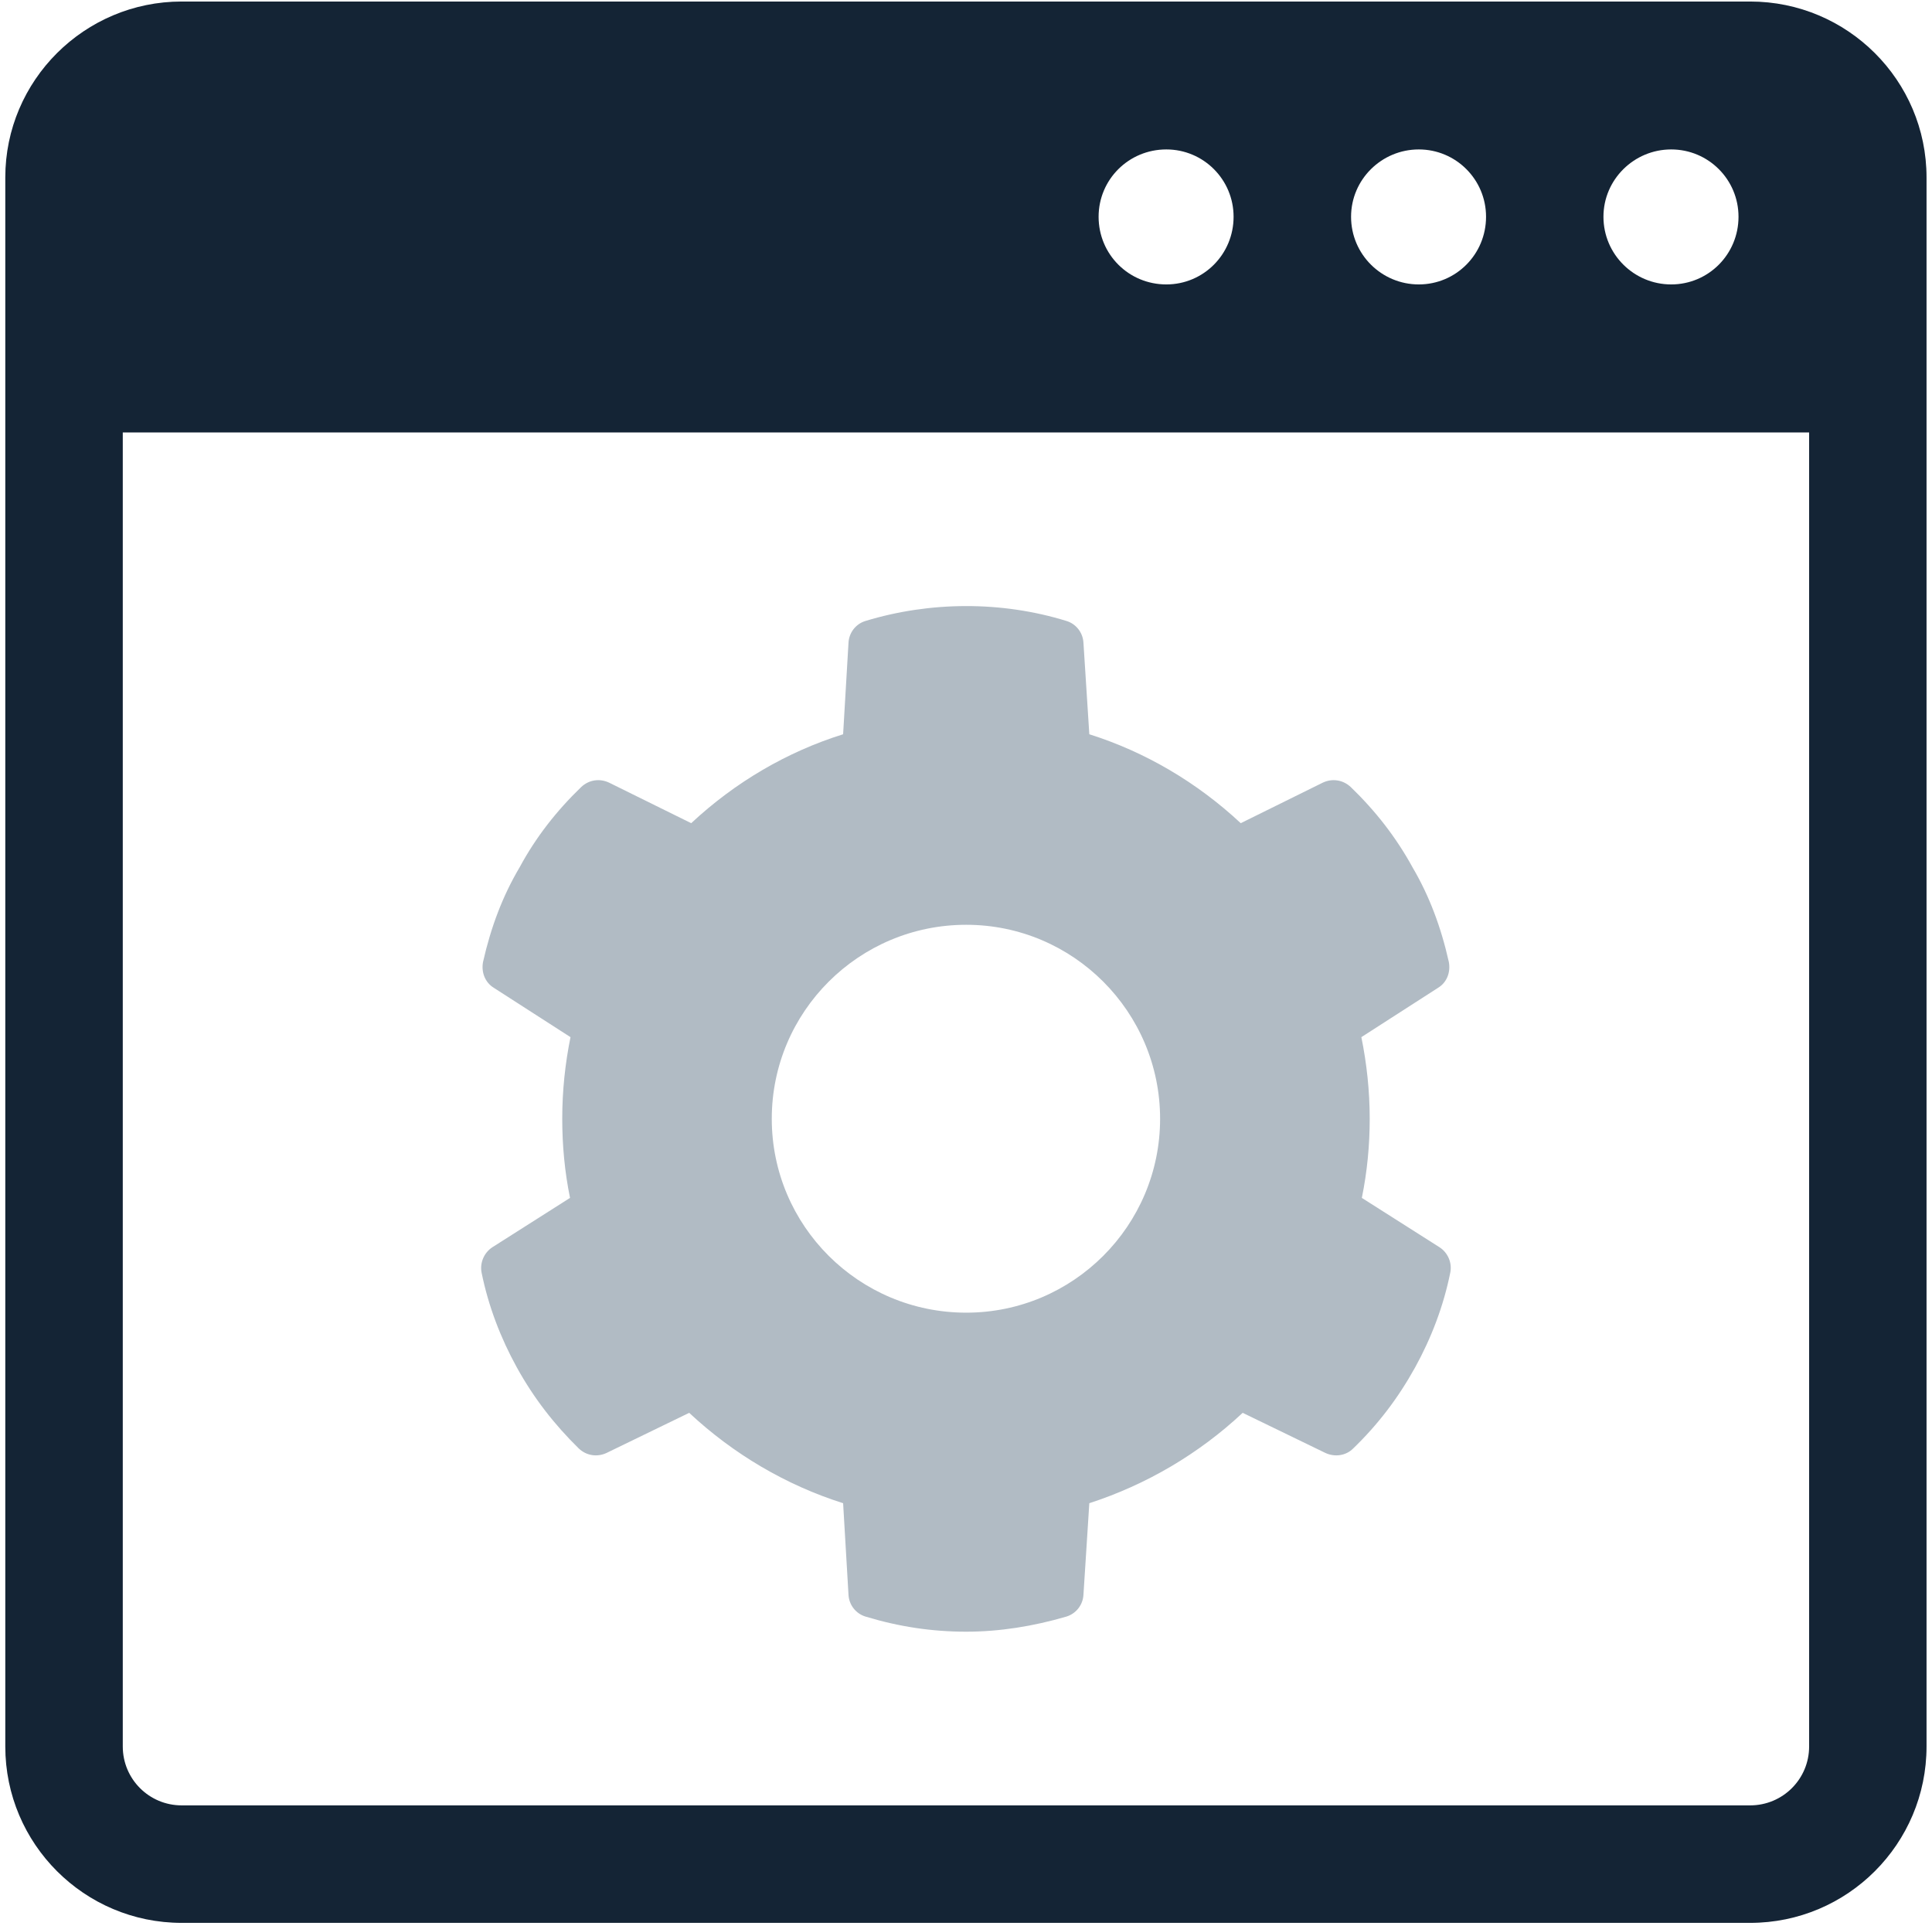
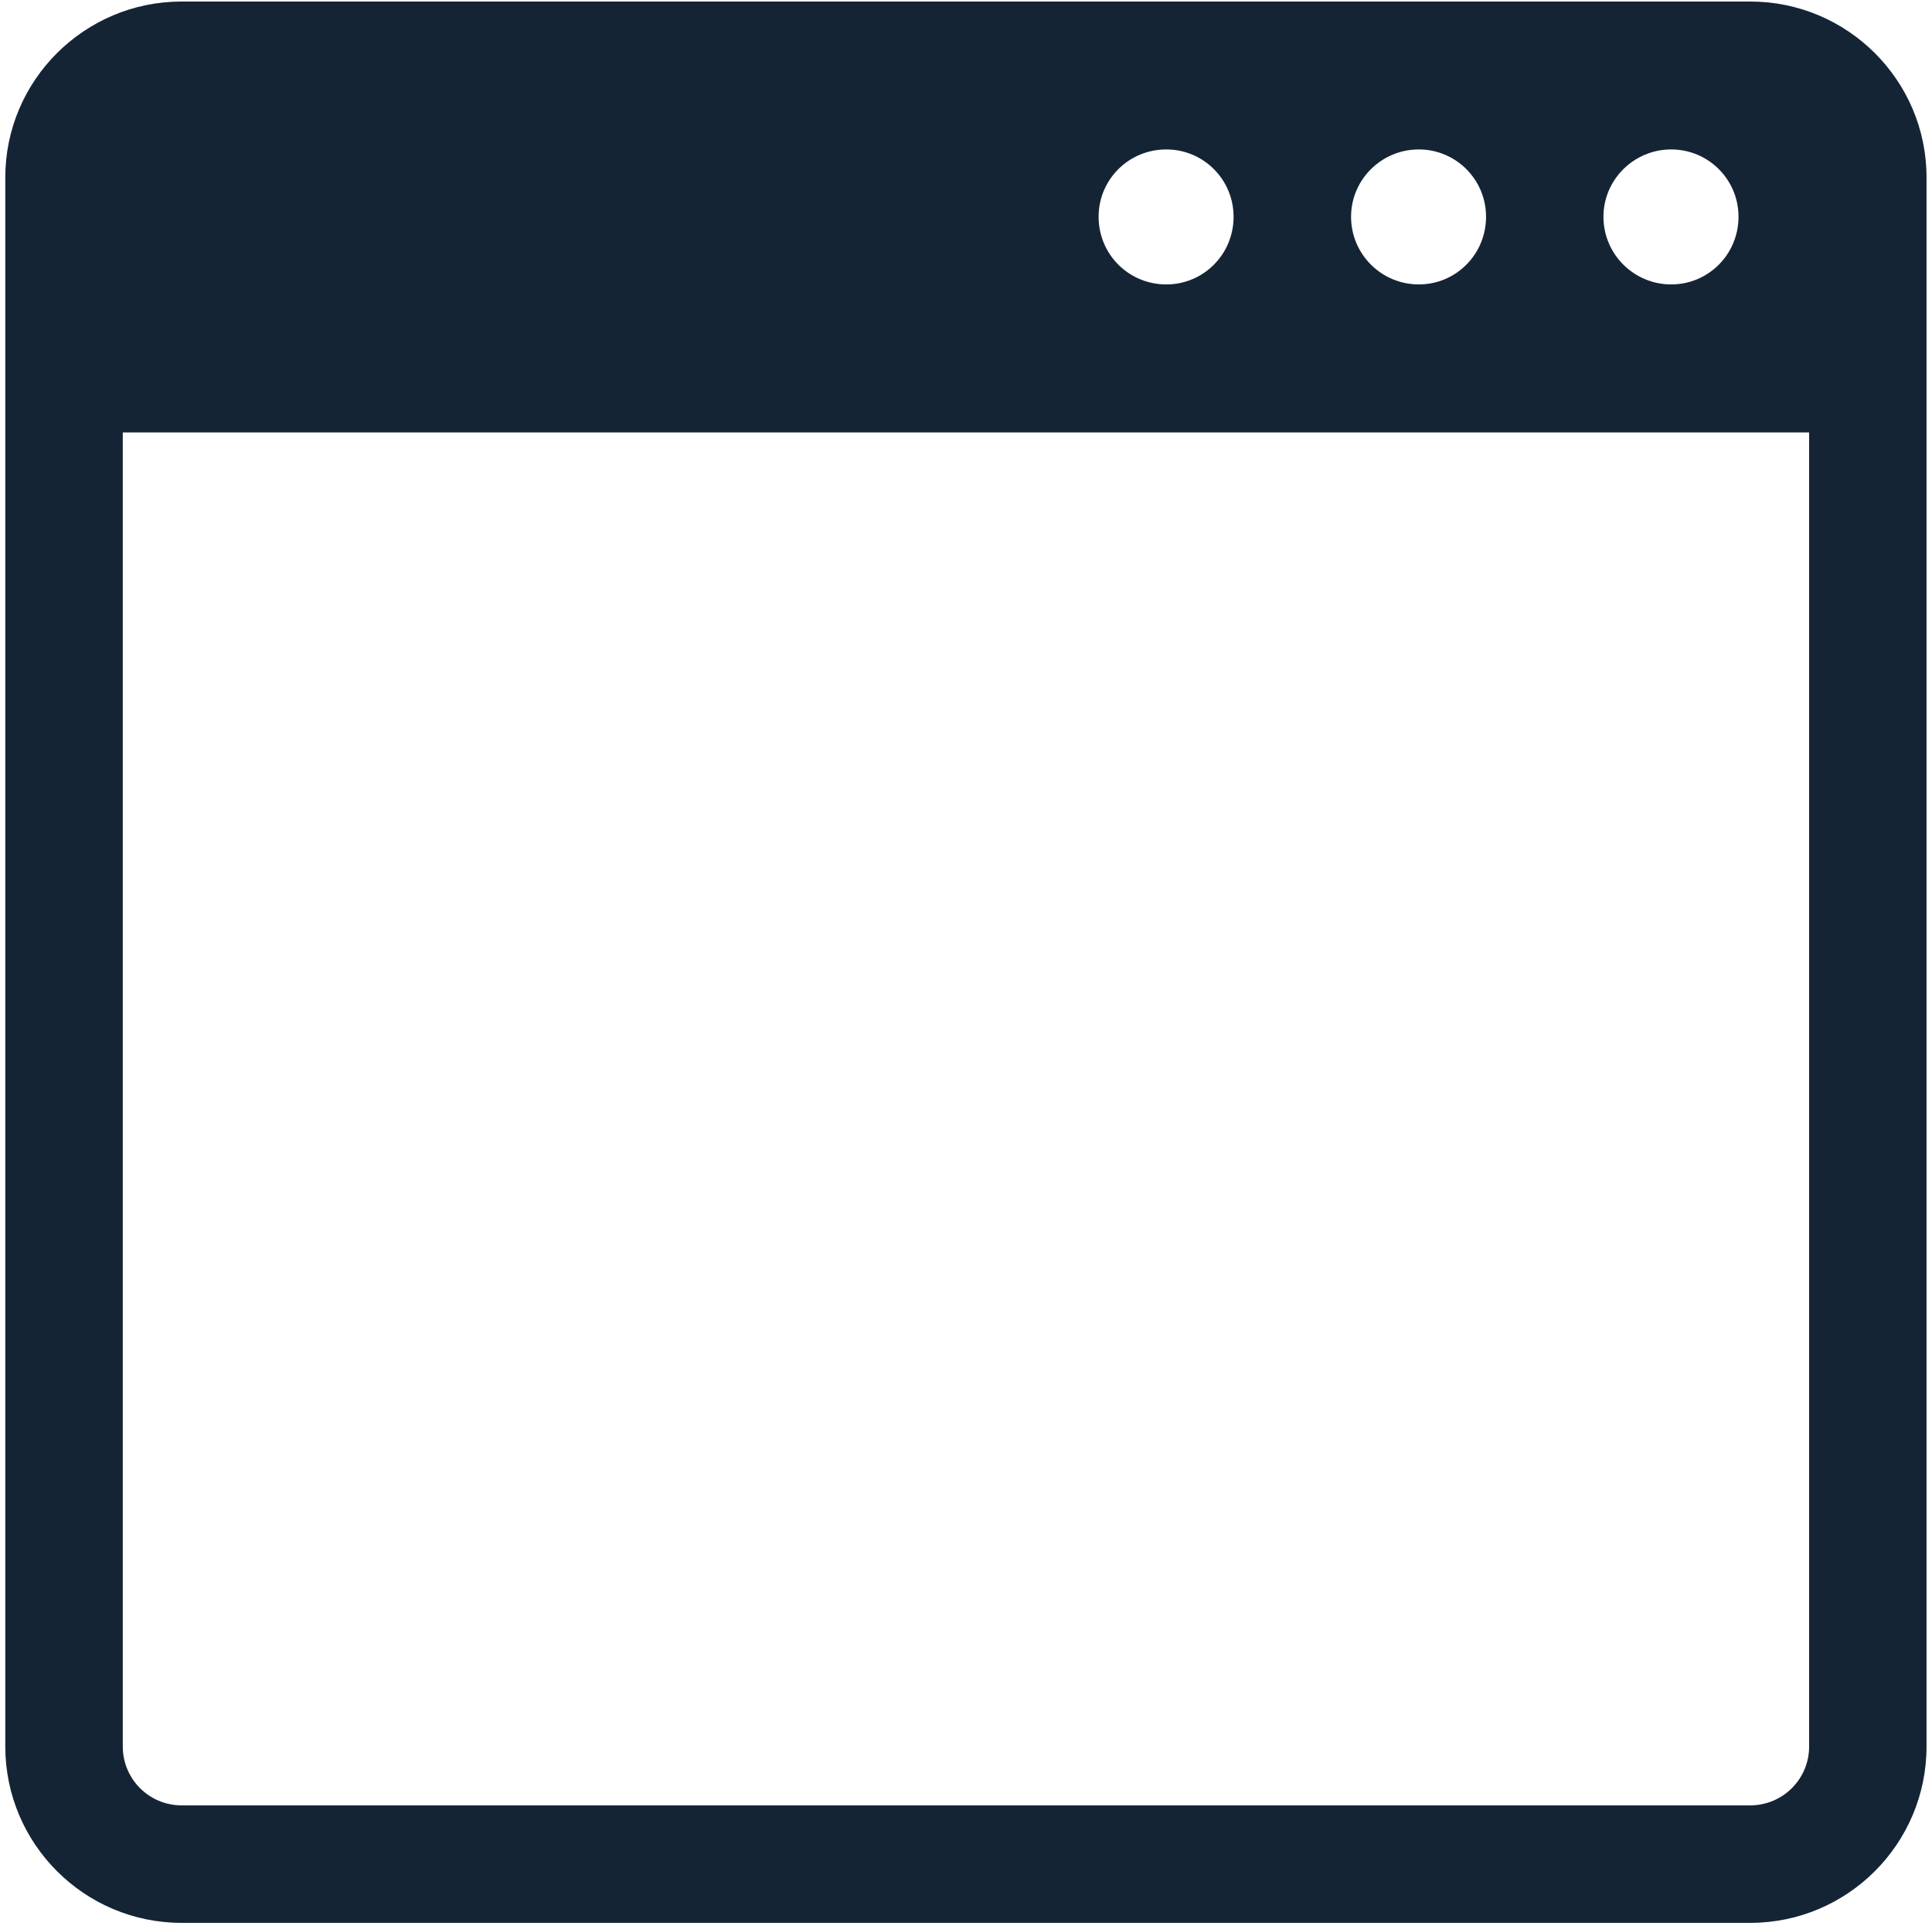
<svg xmlns="http://www.w3.org/2000/svg" width="321" height="320" viewBox="0 0 321 320" fill="none">
-   <path d="M160.536 218.078C142.683 218.078 128.229 203.638 128.229 185.865C128.229 168.092 142.683 153.638 160.536 153.638C178.309 153.638 192.749 168.092 192.749 185.865C192.749 203.638 178.309 218.078 160.536 218.078ZM239.176 207.211L226.269 199.011C227.163 194.625 227.576 190.238 227.576 185.865C227.576 181.238 227.082 176.691 226.189 172.305L238.936 164.105C240.403 163.211 241.042 161.518 240.722 159.811C239.429 154.038 237.482 148.851 234.722 144.145C231.962 139.105 228.549 134.731 224.416 130.745C223.109 129.531 221.322 129.292 219.776 130.025L206.149 136.758C198.842 129.945 190.242 124.905 180.989 121.985L180.016 106.811C179.936 105.105 178.789 103.638 177.176 103.158C166.376 99.825 154.523 99.905 143.816 103.158C142.189 103.638 141.056 105.105 140.976 106.811L140.083 121.985C130.749 124.905 122.149 129.945 114.842 136.758L101.203 130.025C99.656 129.292 97.869 129.531 96.576 130.745C92.442 134.731 89.029 139.105 86.349 144.065C83.509 148.852 81.562 154.038 80.256 159.811C79.936 161.518 80.589 163.211 82.042 164.105L94.789 172.305C93.896 176.691 93.416 181.238 93.416 185.865C93.416 190.238 93.816 194.625 94.709 199.011L81.803 207.211C80.429 208.105 79.696 209.798 80.016 211.425C81.149 217.025 83.189 222.305 85.869 227.171C88.696 232.291 92.109 236.665 96.176 240.652C97.469 241.865 99.256 242.105 100.803 241.371L114.509 234.718C121.816 241.545 130.589 246.732 140.083 249.732L140.976 264.918C141.056 266.625 142.189 268.078 143.816 268.571C149.416 270.265 154.856 271.078 160.536 271.078C166.056 271.078 171.656 270.185 177.176 268.571C178.789 268.078 179.936 266.625 180.016 264.918L180.989 249.732C190.482 246.652 199.163 241.545 206.469 234.718L220.189 241.371C221.736 242.105 223.603 241.865 224.816 240.652C228.949 236.665 232.282 232.291 235.122 227.171C237.802 222.305 239.829 217.025 240.962 211.425C241.296 209.798 240.562 208.105 239.176 207.211Z" fill="#B1BBC4" />
  <path d="M300.585 181.2V290.146C300.585 295.56 296.212 299.933 290.785 299.933H178.305H142.679H30.185C24.772 299.933 20.399 295.56 20.399 290.146V181.2V167V71.84H300.585V170.946V181.2ZM193.785 24.826C199.959 24.826 204.959 29.826 204.959 36.013C204.959 42.253 199.959 47.253 193.785 47.253C187.532 47.253 182.532 42.253 182.532 36.013C182.532 29.826 187.532 24.826 193.785 24.826ZM235.732 24.826C241.906 24.826 246.905 29.826 246.905 36.013C246.905 42.253 241.906 47.253 235.732 47.253C229.546 47.253 224.479 42.253 224.479 36.013C224.479 29.826 229.546 24.826 235.732 24.826ZM277.666 24.826C283.852 24.826 288.852 29.826 288.852 36.013C288.852 42.253 283.852 47.253 277.666 47.253C271.492 47.253 266.412 42.253 266.412 36.013C266.412 29.826 271.492 24.826 277.666 24.826ZM290.785 0.253H30.185C14.012 0.253 0.879 13.373 0.879 29.48V167V181.2V290.146C0.879 306.32 14.012 319.453 30.185 319.453H136.492H184.479H290.785C306.972 319.453 320.092 306.32 320.092 290.146V181.2V170.946V29.48C320.092 13.373 306.972 0.253 290.785 0.253Z" fill="#142435" />
</svg>